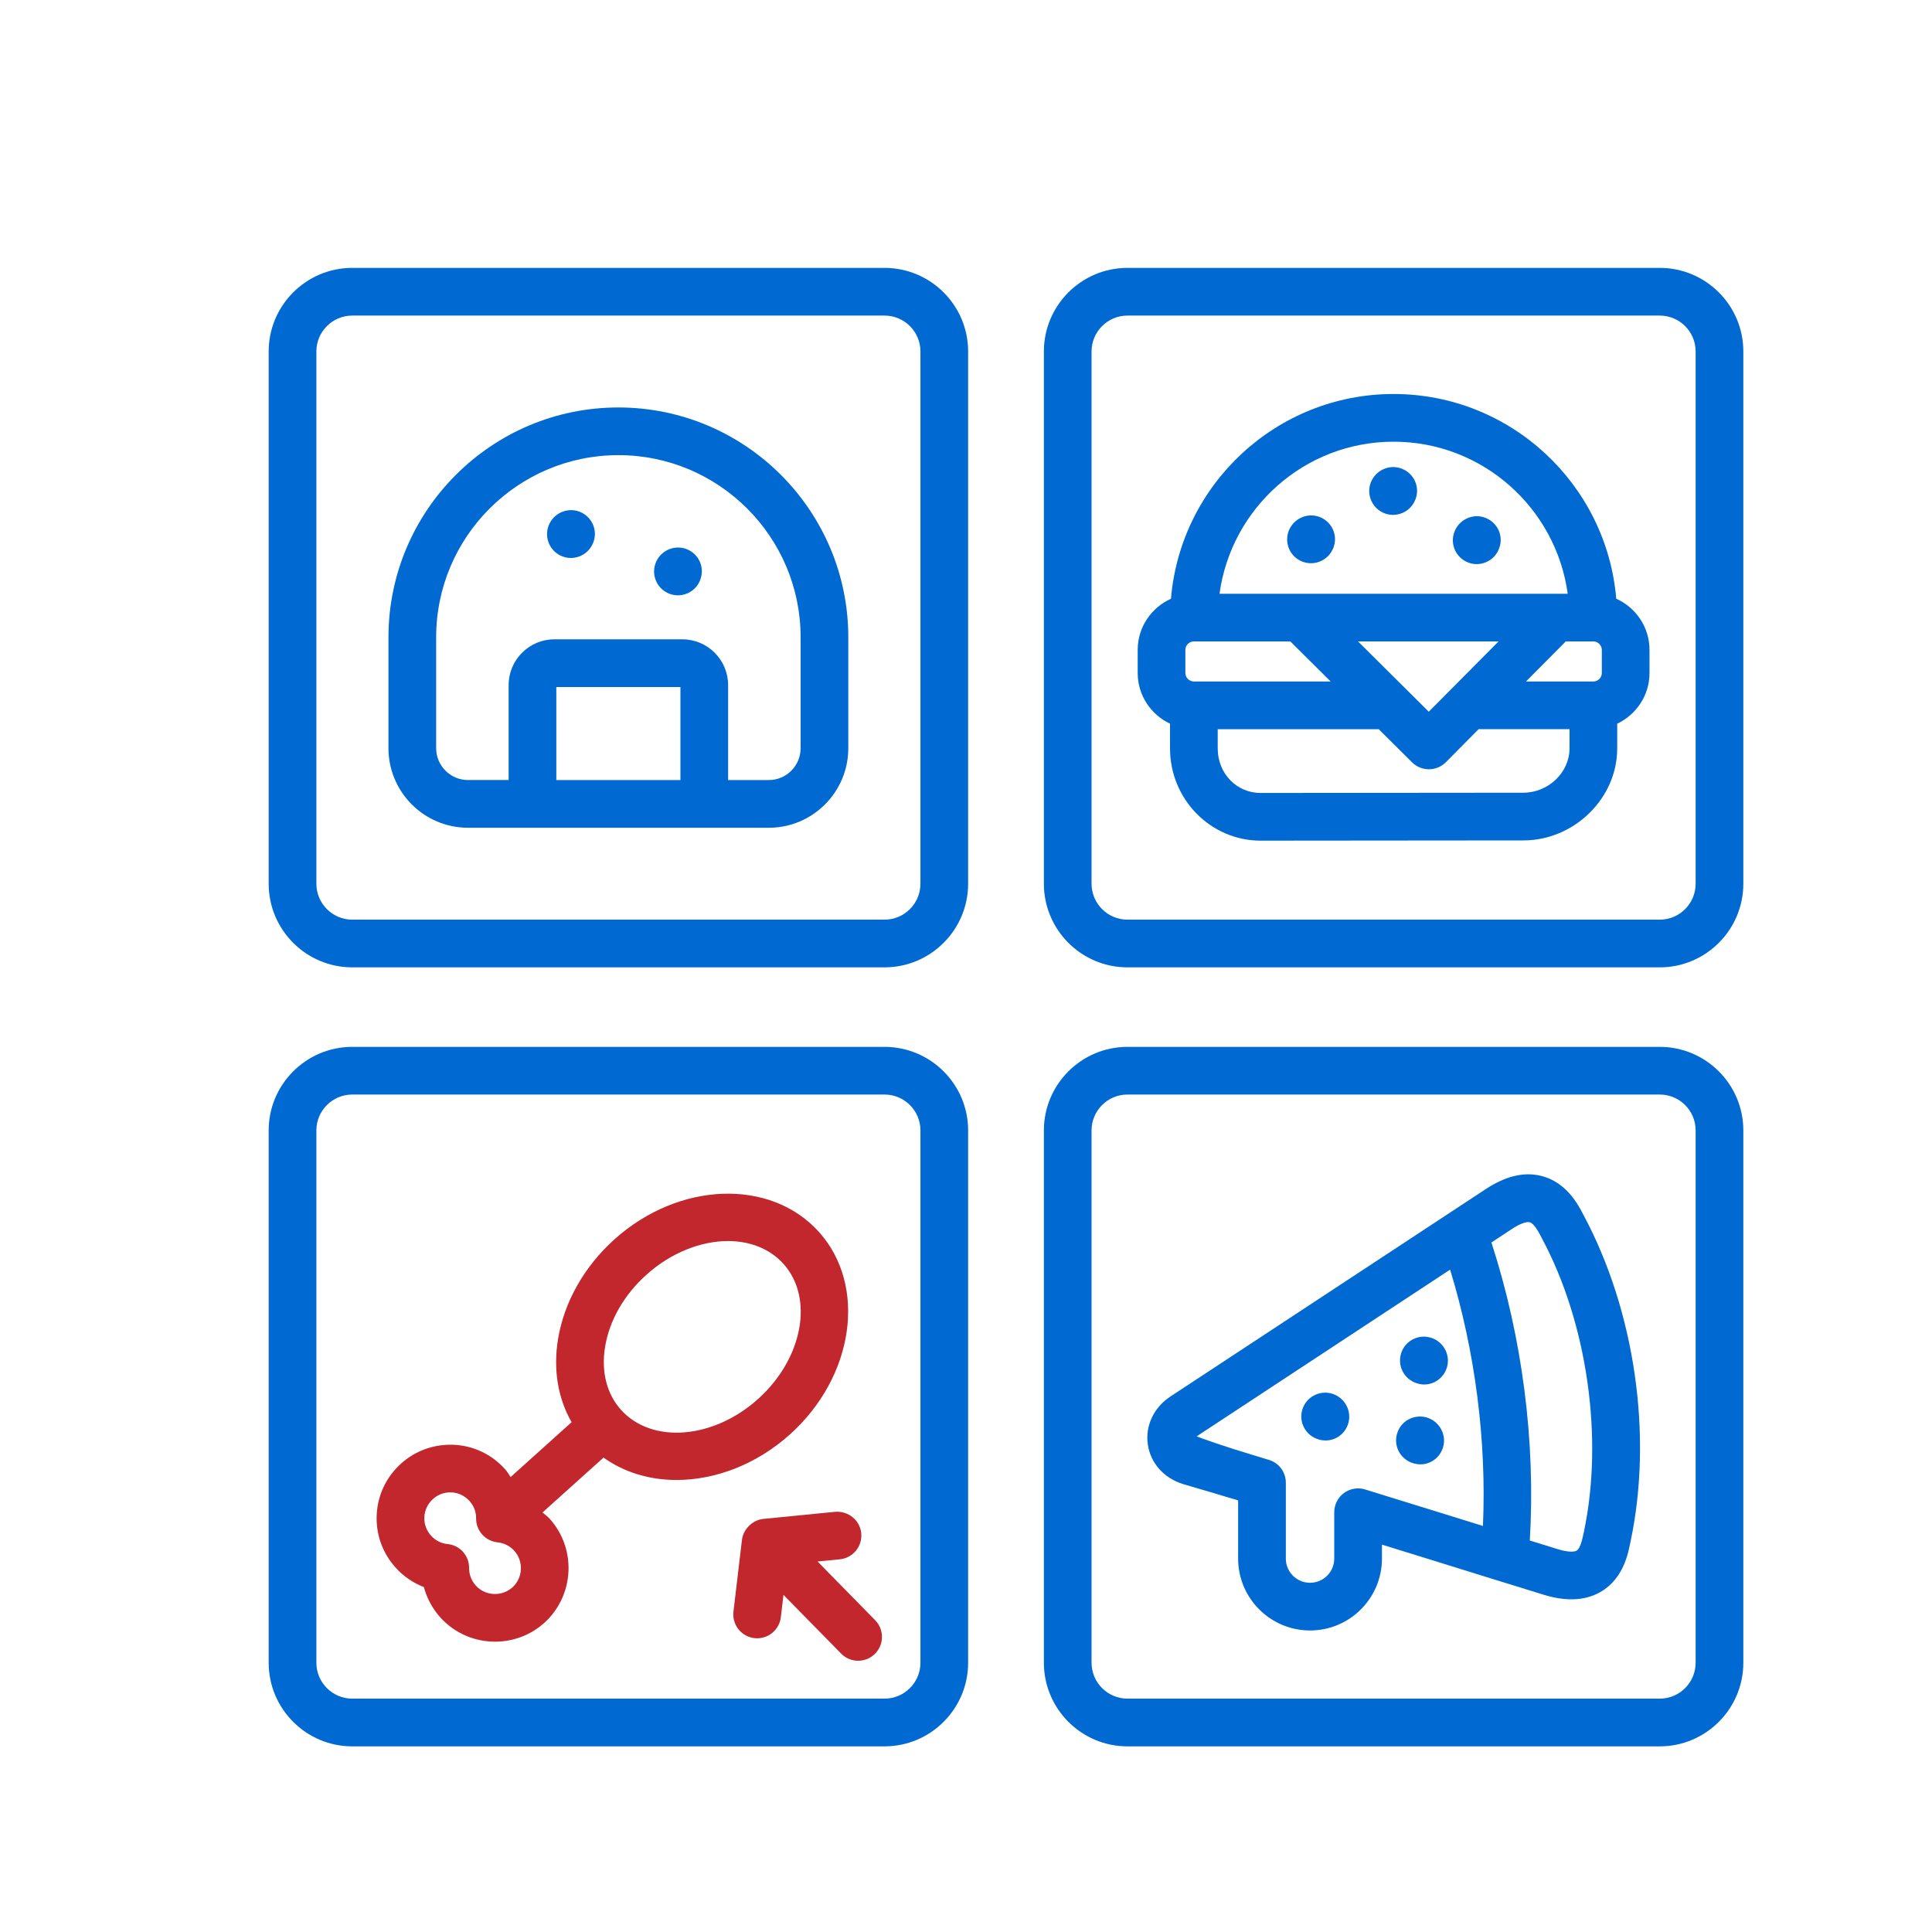
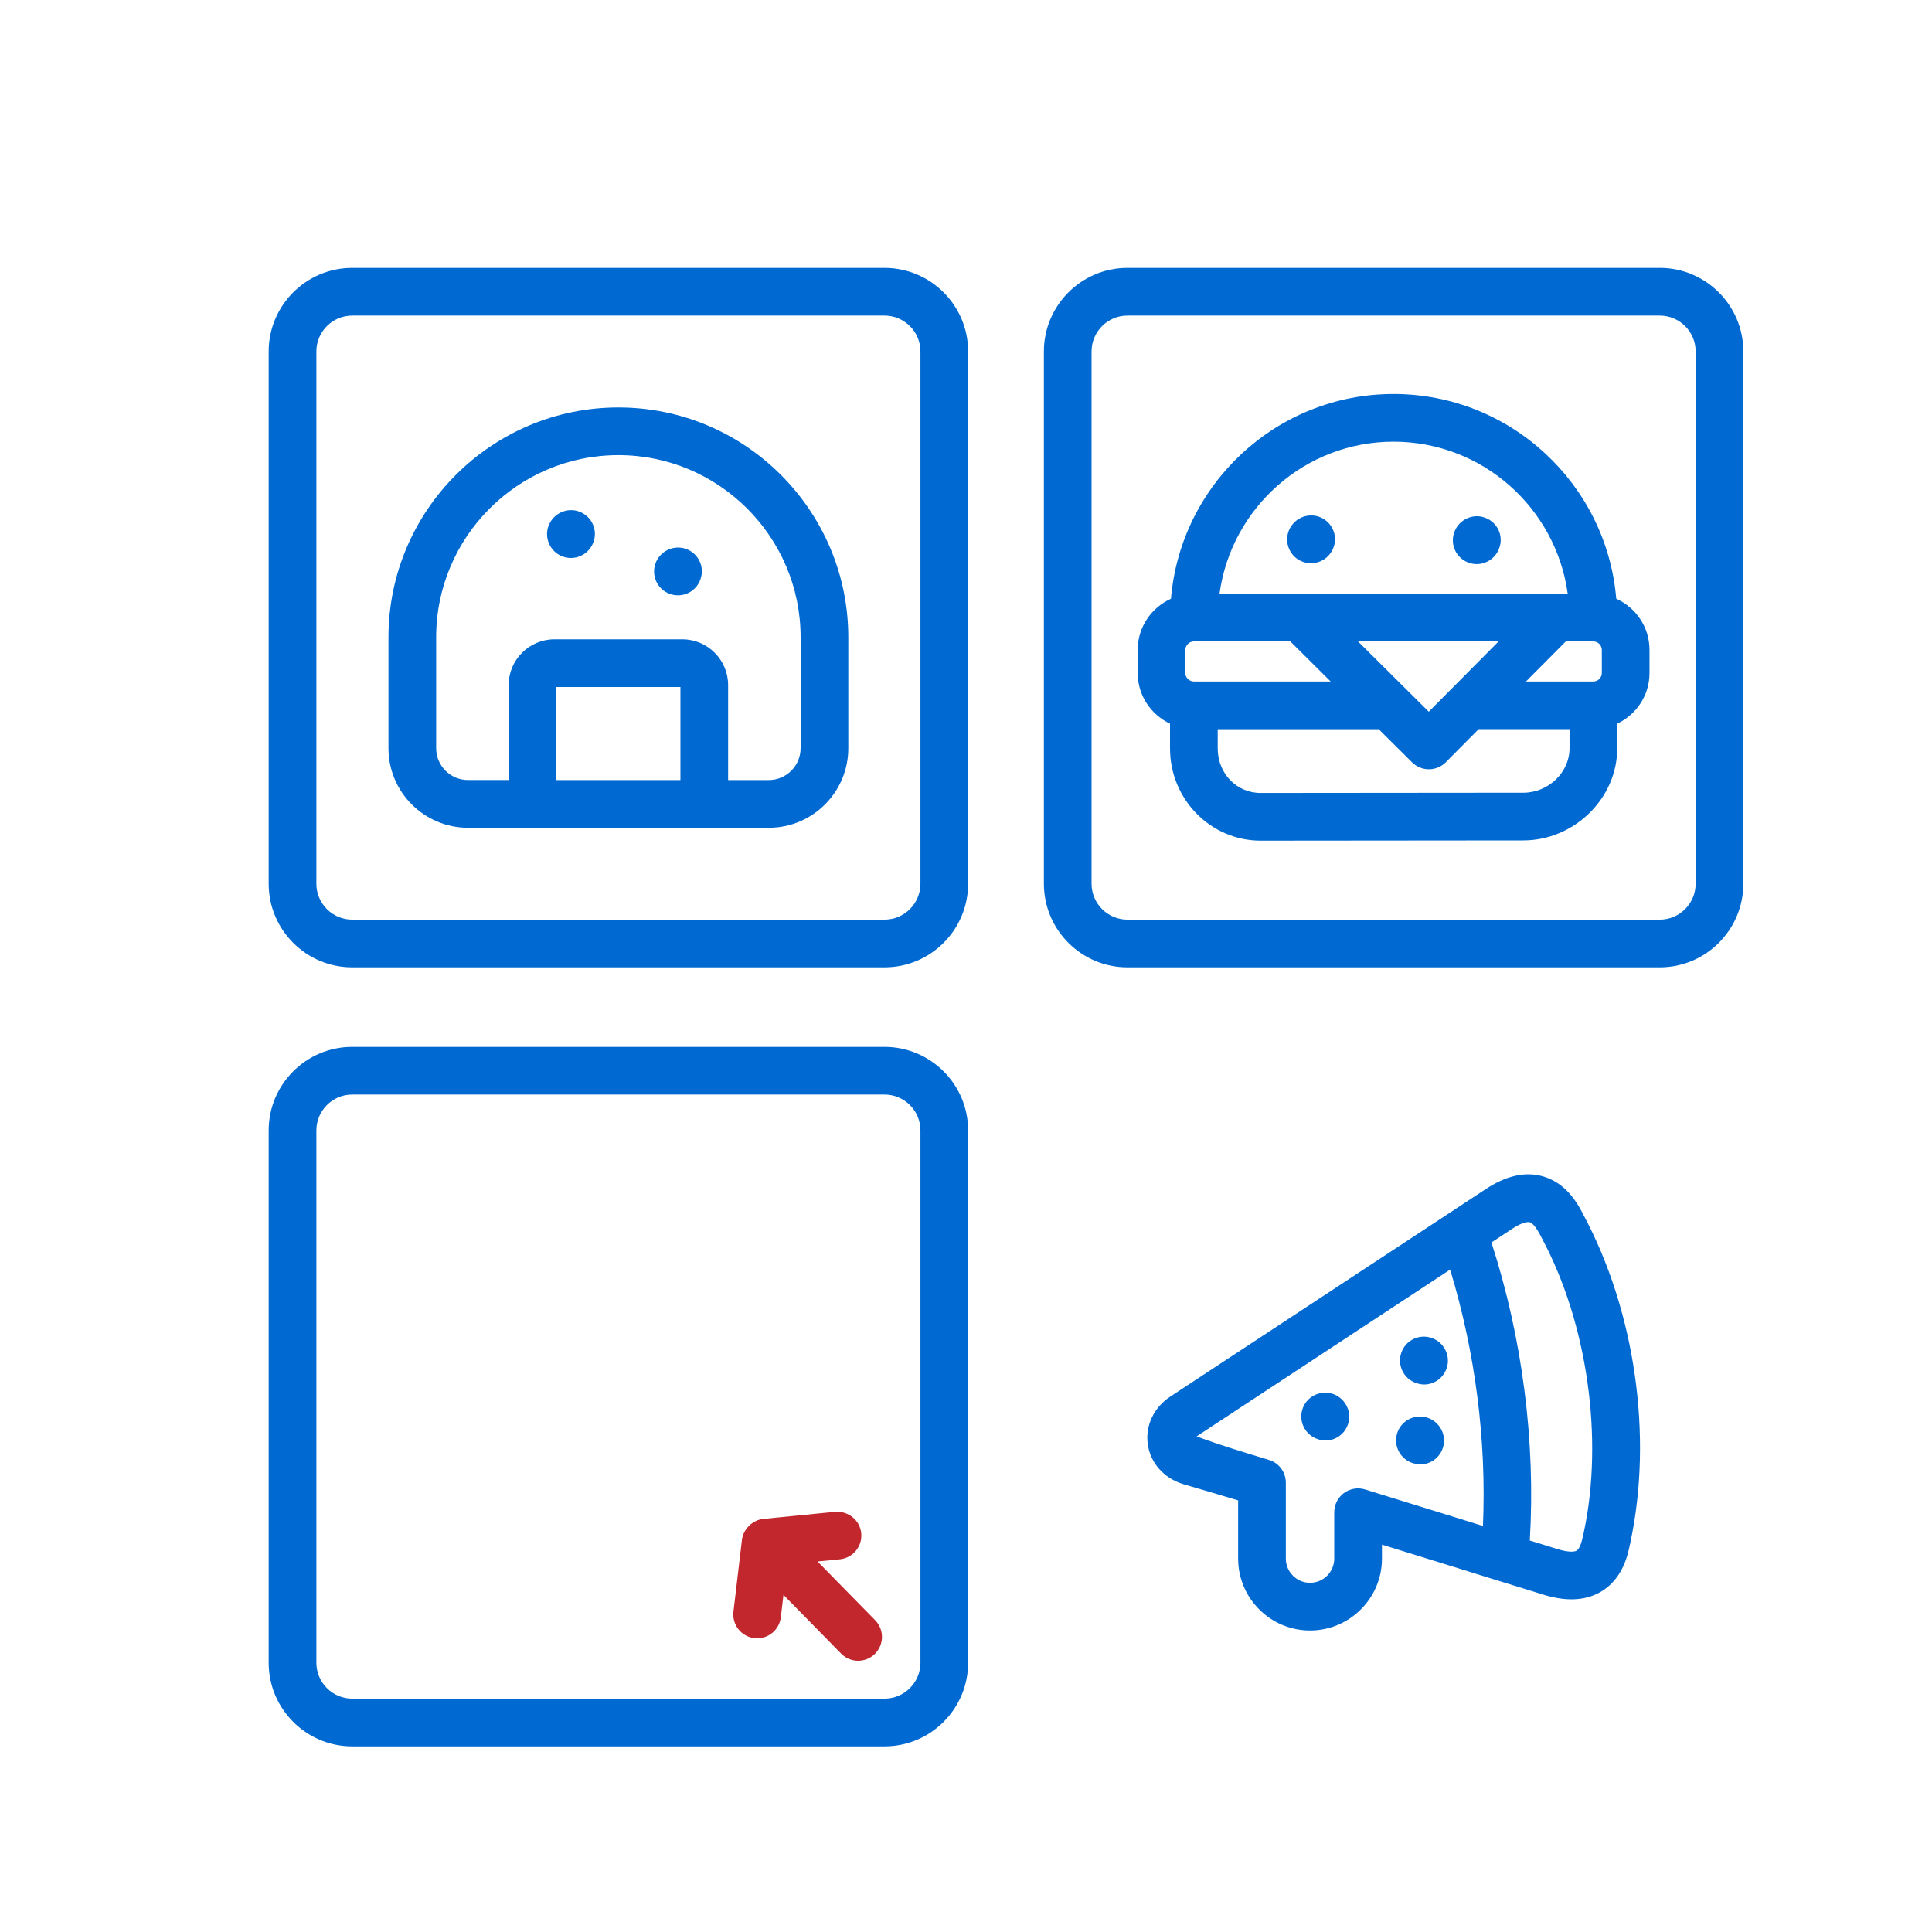
<svg xmlns="http://www.w3.org/2000/svg" version="1.1" id="圖層_1" x="0px" y="0px" width="90px" height="90px" viewBox="0 0 90 90" enable-background="new 0 0 90 90" xml:space="preserve">
  <g id="圖層_2" display="none">
    <g display="inline">
      <path fill="#0052A3" d="M73.154,61.831h-53.8c-1.804,0-3.272-1.468-3.272-3.272V20.985c0-1.805,1.468-3.272,3.272-3.272h53.8    c1.804,0,3.271,1.468,3.271,3.272v37.574C76.428,60.363,74.958,61.831,73.154,61.831z M19.354,19.895    c-0.601,0-1.09,0.489-1.09,1.091v37.573c0,0.603,0.489,1.092,1.09,1.092h53.8c0.601,0,1.091-0.489,1.091-1.092V20.985    c0-0.602-0.49-1.091-1.091-1.091L19.354,19.895L19.354,19.895z" />
    </g>
    <g display="inline">
      <path fill="#0052A3" d="M68.098,57.51H24.412c-1.805,0-3.272-1.468-3.272-3.271v-28.87c0-1.805,1.468-3.272,3.272-3.272h43.686    c1.805,0,3.271,1.468,3.271,3.272v28.87C71.369,56.042,69.9,57.51,68.098,57.51z M24.412,24.277c-0.602,0-1.091,0.489-1.091,1.091    v28.87c0,0.602,0.489,1.091,1.091,1.091h43.686c0.602,0,1.09-0.489,1.09-1.091v-28.87c0-0.602-0.488-1.091-1.09-1.091H24.412z" />
    </g>
    <g display="inline">
      <path fill="#0052A3" d="M46.255,73.684H17.173c-2.796,0-4.888-0.813-6.217-2.418c-2.005-2.42-1.414-5.69-1.387-5.83    c0.05-0.267,0.199-0.506,0.417-0.67l6.533-4.897c0.484-0.361,1.167-0.263,1.527,0.219c0.361,0.481,0.264,1.166-0.218,1.527    l-6.16,4.618c-0.057,0.75-0.047,2.427,0.978,3.653c0.896,1.072,2.419,1.617,4.528,1.617h29.082c0.602,0,1.09,0.488,1.09,1.09    C47.346,73.195,46.855,73.684,46.255,73.684z" />
    </g>
    <g display="inline">
      <path fill="#0052A3" d="M75.336,73.684H46.255c-0.603,0-1.091-0.488-1.091-1.091c0-0.602,0.488-1.09,1.091-1.09h29.081    c2.115,0,3.643-0.549,4.537-1.629c1.014-1.224,1.023-2.896,0.968-3.644l-6.159-4.617c-0.481-0.361-0.58-1.045-0.219-1.527    c0.362-0.48,1.044-0.58,1.527-0.219l6.533,4.898c0.218,0.164,0.367,0.402,0.416,0.67c0.026,0.139,0.617,3.409-1.388,5.83    C80.225,72.87,78.131,73.684,75.336,73.684z" />
    </g>
    <g display="inline">
      <path fill="#0052A3" d="M50.521,69.943h-8.219c-0.292,0-0.572-0.117-0.777-0.325l-2.84-2.89H10.64    c-0.603,0-1.091-0.487-1.091-1.09c0-0.604,0.488-1.092,1.091-1.092h28.502c0.292,0,0.572,0.118,0.777,0.326l2.84,2.889h7.271    l2.521-2.847c0.207-0.233,0.505-0.368,0.817-0.368h28.502c0.604,0,1.091,0.488,1.091,1.092c0,0.603-0.487,1.09-1.091,1.09H53.857    l-2.52,2.848C51.132,69.811,50.834,69.943,50.521,69.943z" />
    </g>
    <g display="inline">
      <path fill="#1FAEDE" d="M37.698,46.425c-0.357,0-0.708-0.175-0.917-0.497c-1.182-1.823-1.807-3.941-1.807-6.125    c0-6.22,5.061-11.28,11.281-11.28c1.738,0,3.407,0.386,4.959,1.147c0.541,0.265,0.765,0.919,0.499,1.46    c-0.265,0.54-0.918,0.764-1.46,0.499c-1.25-0.614-2.596-0.925-3.998-0.925c-5.018,0-9.099,4.082-9.099,9.099    c0,1.761,0.503,3.469,1.456,4.938c0.328,0.505,0.184,1.181-0.322,1.508C38.106,46.368,37.901,46.425,37.698,46.425z" />
    </g>
    <g display="inline">
      <path fill="#1FAEDE" d="M46.255,51.083c-1.591,0-3.128-0.325-4.57-0.965c-0.551-0.244-0.799-0.89-0.554-1.438    c0.245-0.551,0.891-0.8,1.439-0.556c1.161,0.517,2.4,0.776,3.685,0.776c5.017,0,9.099-4.082,9.099-9.099    c0-1.542-0.393-3.065-1.136-4.405c-0.293-0.527-0.103-1.191,0.425-1.483c0.527-0.293,1.19-0.103,1.482,0.425    c0.922,1.663,1.409,3.552,1.409,5.463C57.534,46.021,52.475,51.083,46.255,51.083z" />
    </g>
    <g display="inline">
      <path fill="#1FAEDE" d="M42.525,53.477c-0.373,0-0.735-0.189-0.939-0.533l-1.824-3.076c-0.272-0.458-0.172-1.047,0.237-1.391    l2.854-2.4c0.462-0.389,1.149-0.327,1.537,0.133c0.388,0.46,0.329,1.148-0.132,1.536l-2.146,1.806l1.352,2.28    c0.307,0.519,0.136,1.188-0.382,1.494C42.906,53.428,42.715,53.477,42.525,53.477z" />
    </g>
    <g display="inline">
      <path fill="#1FAEDE" d="M47.973,33.949c-0.363,0-0.718-0.18-0.926-0.509c-0.32-0.509-0.169-1.183,0.342-1.504l2.371-1.496    l-1.027-2.444c-0.233-0.555,0.026-1.195,0.582-1.428c0.554-0.235,1.194,0.027,1.429,0.582l1.388,3.297    c0.206,0.492,0.027,1.061-0.424,1.345l-3.154,1.989C48.371,33.894,48.17,33.949,47.973,33.949z" />
    </g>
    <g display="inline">
      <path fill="#1FAEDE" d="M46.255,44.234c-0.603,0-1.091-0.488-1.091-1.091v-6.955c0-0.602,0.488-1.09,1.091-1.09    s1.091,0.488,1.091,1.09v6.955C47.346,43.746,46.855,44.234,46.255,44.234z" />
    </g>
  </g>
  <g>
    <path fill="#006AD2" d="M41.203,12.479H16.409c-2.146,0-3.893,1.747-3.893,3.894v24.794c0,2.149,1.747,3.896,3.893,3.896h24.794   c2.149,0,3.896-1.747,3.896-3.896V16.372C45.1,14.225,43.352,12.479,41.203,12.479z M42.878,41.167   c0,0.923-0.751,1.674-1.675,1.674H16.409c-0.921,0-1.671-0.751-1.671-1.674V16.372c0-0.922,0.75-1.671,1.671-1.671h24.794   c0.924,0,1.675,0.749,1.675,1.671V41.167z" />
  </g>
  <g>
    <path fill="#006AD2" d="M41.203,48.767H16.409c-2.146,0-3.893,1.746-3.893,3.893v24.797c0,2.147,1.747,3.895,3.893,3.895h24.794   c2.149,0,3.896-1.747,3.896-3.895V52.659C45.1,50.513,43.352,48.767,41.203,48.767L41.203,48.767z M42.878,77.456   c0,0.923-0.751,1.673-1.675,1.673H16.409c-0.921,0-1.671-0.75-1.671-1.673V52.659c0-0.923,0.75-1.671,1.671-1.671h24.794   c0.924,0,1.675,0.748,1.675,1.671V77.456z" />
  </g>
  <g>
    <path fill="#006AD2" d="M77.318,12.479H52.521c-2.146,0-3.893,1.747-3.893,3.894v24.794c0,2.149,1.746,3.896,3.893,3.896h24.797   c2.146,0,3.893-1.747,3.893-3.896V16.372C81.211,14.225,79.465,12.479,77.318,12.479z M78.989,41.167   c0,0.923-0.749,1.674-1.671,1.674H52.521c-0.922,0-1.672-0.751-1.672-1.674V16.372c0-0.922,0.75-1.671,1.672-1.671h24.797   c0.922,0,1.671,0.749,1.671,1.671V41.167z" />
  </g>
  <g>
    <path fill="#006AD2" d="M60.574,26.121c0.161,0.079,0.33,0.117,0.497,0.117c0.407,0,0.8-0.224,0.994-0.614l0.009-0.015   c0.274-0.549,0.047-1.209-0.502-1.483c-0.548-0.274-1.218-0.044-1.494,0.504C59.804,25.179,60.025,25.847,60.574,26.121   L60.574,26.121z" />
  </g>
  <g>
    <path fill="#006AD2" d="M68.388,26.202c0.133,0.052,0.269,0.076,0.402,0.076c0.445,0,0.864-0.269,1.036-0.708l0.007-0.02   c0.223-0.572-0.064-1.205-0.636-1.427c-0.572-0.225-1.22,0.071-1.441,0.642C67.532,25.336,67.815,25.979,68.388,26.202z" />
  </g>
  <g>
-     <path fill="#006AD2" d="M64.398,23.868c0.159,0.079,0.328,0.118,0.495,0.118c0.408,0,0.801-0.225,0.994-0.614l0.009-0.015   c0.274-0.55,0.049-1.209-0.502-1.483c-0.548-0.275-1.218-0.044-1.493,0.504C63.627,22.926,63.85,23.593,64.398,23.868   L64.398,23.868z" />
-   </g>
+     </g>
  <g>
    <path fill="#006AD2" d="M75.291,27.891c-0.448-5.333-4.926-9.537-10.374-9.537c-5.444,0-9.921,4.204-10.369,9.537   c-0.91,0.41-1.55,1.321-1.55,2.383v1.079c0,1.043,0.619,1.939,1.506,2.359v1.153c0,2.369,1.893,4.296,4.22,4.296l12.236-0.011   c2.373,0,4.376-1.962,4.376-4.285v-1.153c0.886-0.419,1.504-1.315,1.504-2.359v-1.079C76.84,29.212,76.203,28.301,75.291,27.891   L75.291,27.891z M71.086,31.747l1.854-1.867h1.285c0.213,0,0.394,0.18,0.394,0.394v1.079c0,0.213-0.181,0.394-0.394,0.394H71.086z    M55.614,31.747c-0.214,0-0.395-0.181-0.395-0.394v-1.079c0-0.214,0.181-0.394,0.395-0.394h4.494l1.88,1.867H55.614z M63.262,29.88   h6.547l-3.251,3.274L63.262,29.88z M64.917,20.576c4.143,0,7.567,3.089,8.113,7.083H56.81   C57.354,23.665,60.778,20.576,64.917,20.576z M70.959,36.928l-12.236,0.011c-1.12,0-1.997-0.911-1.997-2.074v-0.896h7.5   l1.555,1.545c0.208,0.206,0.49,0.322,0.783,0.322h0.004c0.294-0.001,0.577-0.12,0.785-0.328l1.527-1.54h4.235v0.896   C73.114,35.983,72.129,36.928,70.959,36.928L70.959,36.928z" />
  </g>
  <g>
-     <path fill="#006AD2" d="M77.318,48.767H52.521c-2.146,0-3.893,1.746-3.893,3.893v24.797c0,2.147,1.746,3.895,3.893,3.895h24.797   c2.146,0,3.893-1.747,3.893-3.895V52.659C81.211,50.513,79.465,48.767,77.318,48.767L77.318,48.767z M78.989,77.456   c0,0.923-0.749,1.673-1.671,1.673H52.521c-0.922,0-1.672-0.75-1.672-1.673V52.659c0-0.923,0.75-1.671,1.672-1.671h24.797   c0.922,0,1.671,0.748,1.671,1.671V77.456z" />
-   </g>
+     </g>
  <g>
    <path fill="#006AD2" d="M73.54,56.188c-0.463-0.776-1.063-1.253-1.788-1.42c-0.789-0.185-1.642,0.032-2.542,0.626l-14.688,9.661   c-0.773,0.508-1.178,1.364-1.053,2.231c0.123,0.866,0.749,1.574,1.649,1.85c0.854,0.248,1.708,0.502,2.559,0.758v2.711   c0,1.846,1.502,3.349,3.35,3.349s3.35-1.503,3.35-3.349v-0.65l2.636,0.816c1.633,0.508,3.267,1.017,4.899,1.518   c1.035,0.319,1.915,0.28,2.616-0.113c0.647-0.362,1.092-0.99,1.316-1.859c0.042-0.162,0.076-0.324,0.109-0.484   c1.051-4.936,0.217-10.764-2.203-15.264C73.683,56.439,73.613,56.31,73.54,56.188z M63.593,69.385   c-0.337-0.105-0.705-0.041-0.989,0.167c-0.282,0.21-0.45,0.542-0.45,0.894v2.16c0,0.622-0.505,1.126-1.127,1.126   s-1.128-0.504-1.128-1.126v-3.536c0-0.49-0.319-0.923-0.789-1.063c-1.12-0.339-2.246-0.675-3.367-1.095l11.809-7.768   c1.171,3.832,1.702,7.976,1.529,11.942c-0.47-0.146-0.939-0.291-1.408-0.438L63.593,69.385z M73.781,71.373   c-0.027,0.125-0.054,0.253-0.088,0.383c-0.065,0.251-0.158,0.429-0.251,0.48c-0.111,0.064-0.399,0.077-0.878-0.071   c-0.434-0.132-0.866-0.269-1.3-0.402c0.276-4.602-0.35-9.459-1.788-13.884l0.956-0.629c0.361-0.239,0.619-0.321,0.763-0.321   c0.022,0,0.043,0.002,0.06,0.007c0.104,0.023,0.246,0.17,0.377,0.391c0.003,0.004,0.005,0.008,0.008,0.012   c0.052,0.085,0.098,0.177,0.182,0.336C73.941,61.618,74.712,66.995,73.781,71.373L73.781,71.373z" />
  </g>
  <g>
    <path fill="#006AD2" d="M62.034,64.916c-0.589-0.161-1.204,0.175-1.372,0.764c-0.169,0.589,0.173,1.204,0.762,1.373l0.026,0.008   c0.102,0.029,0.203,0.042,0.303,0.042c0.482,0,0.919-0.32,1.058-0.809C62.979,65.703,62.625,65.085,62.034,64.916L62.034,64.916z" />
  </g>
  <g>
    <path fill="#006AD2" d="M66.451,66.028c-0.592-0.162-1.205,0.174-1.373,0.765c-0.169,0.589,0.173,1.203,0.763,1.373l0.026,0.007   c0.102,0.028,0.203,0.042,0.303,0.042c0.481,0,0.917-0.321,1.057-0.809C67.395,66.816,67.041,66.197,66.451,66.028L66.451,66.028z" />
  </g>
  <g>
    <path fill="#006AD2" d="M66.68,62.323c-0.585-0.193-1.211,0.121-1.405,0.701c-0.194,0.583,0.12,1.213,0.702,1.405l0.022,0.008   c0.116,0.038,0.233,0.058,0.348,0.058c0.464,0,0.891-0.299,1.047-0.765C67.588,63.148,67.261,62.517,66.68,62.323z" />
  </g>
  <g>
    <path fill="#006AD2" d="M28.807,18.981c-5.907,0-10.711,4.803-10.711,10.708v5.167c0,2.042,1.662,3.704,3.706,3.704h14.012   c2.042,0,3.703-1.662,3.703-3.704v-5.167C39.517,23.784,34.712,18.981,28.807,18.981z M31.697,36.339h-5.782v-4.335h5.782V36.339z    M37.295,34.857c0,0.816-0.664,1.481-1.481,1.481h-1.895v-4.423c0-1.177-0.957-2.134-2.133-2.134h-5.959   c-1.176,0-2.133,0.957-2.133,2.134v4.422h-1.892c-0.818,0-1.484-0.665-1.484-1.482v-5.167c0-4.68,3.809-8.486,8.489-8.486   s8.489,3.806,8.489,8.486V34.857L37.295,34.857z" />
  </g>
  <g>
    <path fill="#006AD2" d="M27.095,23.88c-0.548-0.275-1.22-0.044-1.494,0.505c-0.274,0.548-0.052,1.215,0.497,1.49   c0.16,0.08,0.33,0.118,0.496,0.118c0.408,0,0.8-0.225,0.995-0.614l0.007-0.015C27.871,24.814,27.644,24.154,27.095,23.88z" />
  </g>
  <g>
    <path fill="#006AD2" d="M31.949,25.566c-0.579-0.198-1.214,0.109-1.417,0.688c-0.203,0.58,0.103,1.213,0.682,1.416   c0.121,0.042,0.245,0.062,0.367,0.062c0.459,0,0.888-0.286,1.048-0.744l0.003-0.012C32.836,26.398,32.529,25.77,31.949,25.566   L31.949,25.566z" />
  </g>
  <g>
-     <path fill="#C1272D" d="M31.516,68.943c1.795,0,3.714-0.713,5.284-2.124c2.995-2.693,3.6-6.925,1.35-9.43   c0-0.001,0-0.001-0.001-0.001c-2.254-2.504-6.525-2.349-9.522,0.342c-1.419,1.277-2.355,2.934-2.634,4.669   c-0.229,1.412,0,2.743,0.634,3.852l-2.841,2.556c-0.085-0.125-0.158-0.257-0.261-0.369c-0.613-0.684-1.456-1.087-2.372-1.134   c-0.904-0.043-1.792,0.264-2.468,0.874c-0.683,0.612-1.087,1.454-1.135,2.367c-0.049,0.915,0.263,1.794,0.871,2.47   c0.366,0.412,0.821,0.724,1.325,0.917c0.138,0.516,0.397,1,0.764,1.412c0.677,0.75,1.613,1.131,2.552,1.131   c0.818,0,1.638-0.288,2.293-0.875c1.4-1.267,1.516-3.439,0.254-4.848c-0.102-0.112-0.224-0.197-0.337-0.295l2.843-2.557   C29.084,68.595,30.269,68.943,31.516,68.943L31.516,68.943z M28.185,62.753c0.199-1.236,0.883-2.432,1.926-3.369   c1.154-1.036,2.546-1.571,3.802-1.571c1.016,0,1.942,0.351,2.584,1.063c1.432,1.596,0.901,4.418-1.183,6.294   c-2.086,1.876-4.95,2.103-6.385,0.506c0,0,0,0-0.001-0.001c0-0.001,0-0.001,0-0.001C28.264,64.936,28,63.897,28.185,62.753   L28.185,62.753z M23.869,73.948c-0.495,0.442-1.263,0.402-1.704-0.086c-0.205-0.229-0.316-0.521-0.313-0.822   c0.004-0.574-0.432-1.059-1.004-1.112c-0.296-0.027-0.568-0.166-0.771-0.395c-0.216-0.241-0.326-0.548-0.309-0.87   c0.017-0.32,0.159-0.615,0.403-0.834c0.222-0.199,0.504-0.309,0.801-0.309c0.021,0,0.043,0,0.064,0   c0.322,0.02,0.619,0.161,0.834,0.401c0.002,0.001,0.003,0.002,0.004,0.005c0.255,0.28,0.307,0.595,0.305,0.808   c-0.004,0.572,0.429,1.055,0.999,1.114c0.3,0.029,0.579,0.17,0.779,0.393C24.402,72.735,24.361,73.503,23.869,73.948L23.869,73.948   z" />
-   </g>
+     </g>
  <g>
    <path fill="#C1272D" d="M38.084,72.74l1.039-0.102c0.61-0.06,1.057-0.604,0.997-1.214c-0.06-0.611-0.605-1.045-1.215-0.998   l-3.348,0.331c-0.496,0.048-0.936,0.48-0.994,0.975l-0.396,3.345c-0.072,0.607,0.363,1.161,0.973,1.233   c0.044,0.006,0.087,0.008,0.132,0.008c0.555,0,1.035-0.416,1.102-0.981l0.123-1.042l2.685,2.735   c0.218,0.223,0.506,0.334,0.793,0.334c0.281,0,0.562-0.106,0.778-0.318c0.438-0.43,0.444-1.134,0.015-1.571L38.084,72.74z" />
  </g>
</svg>